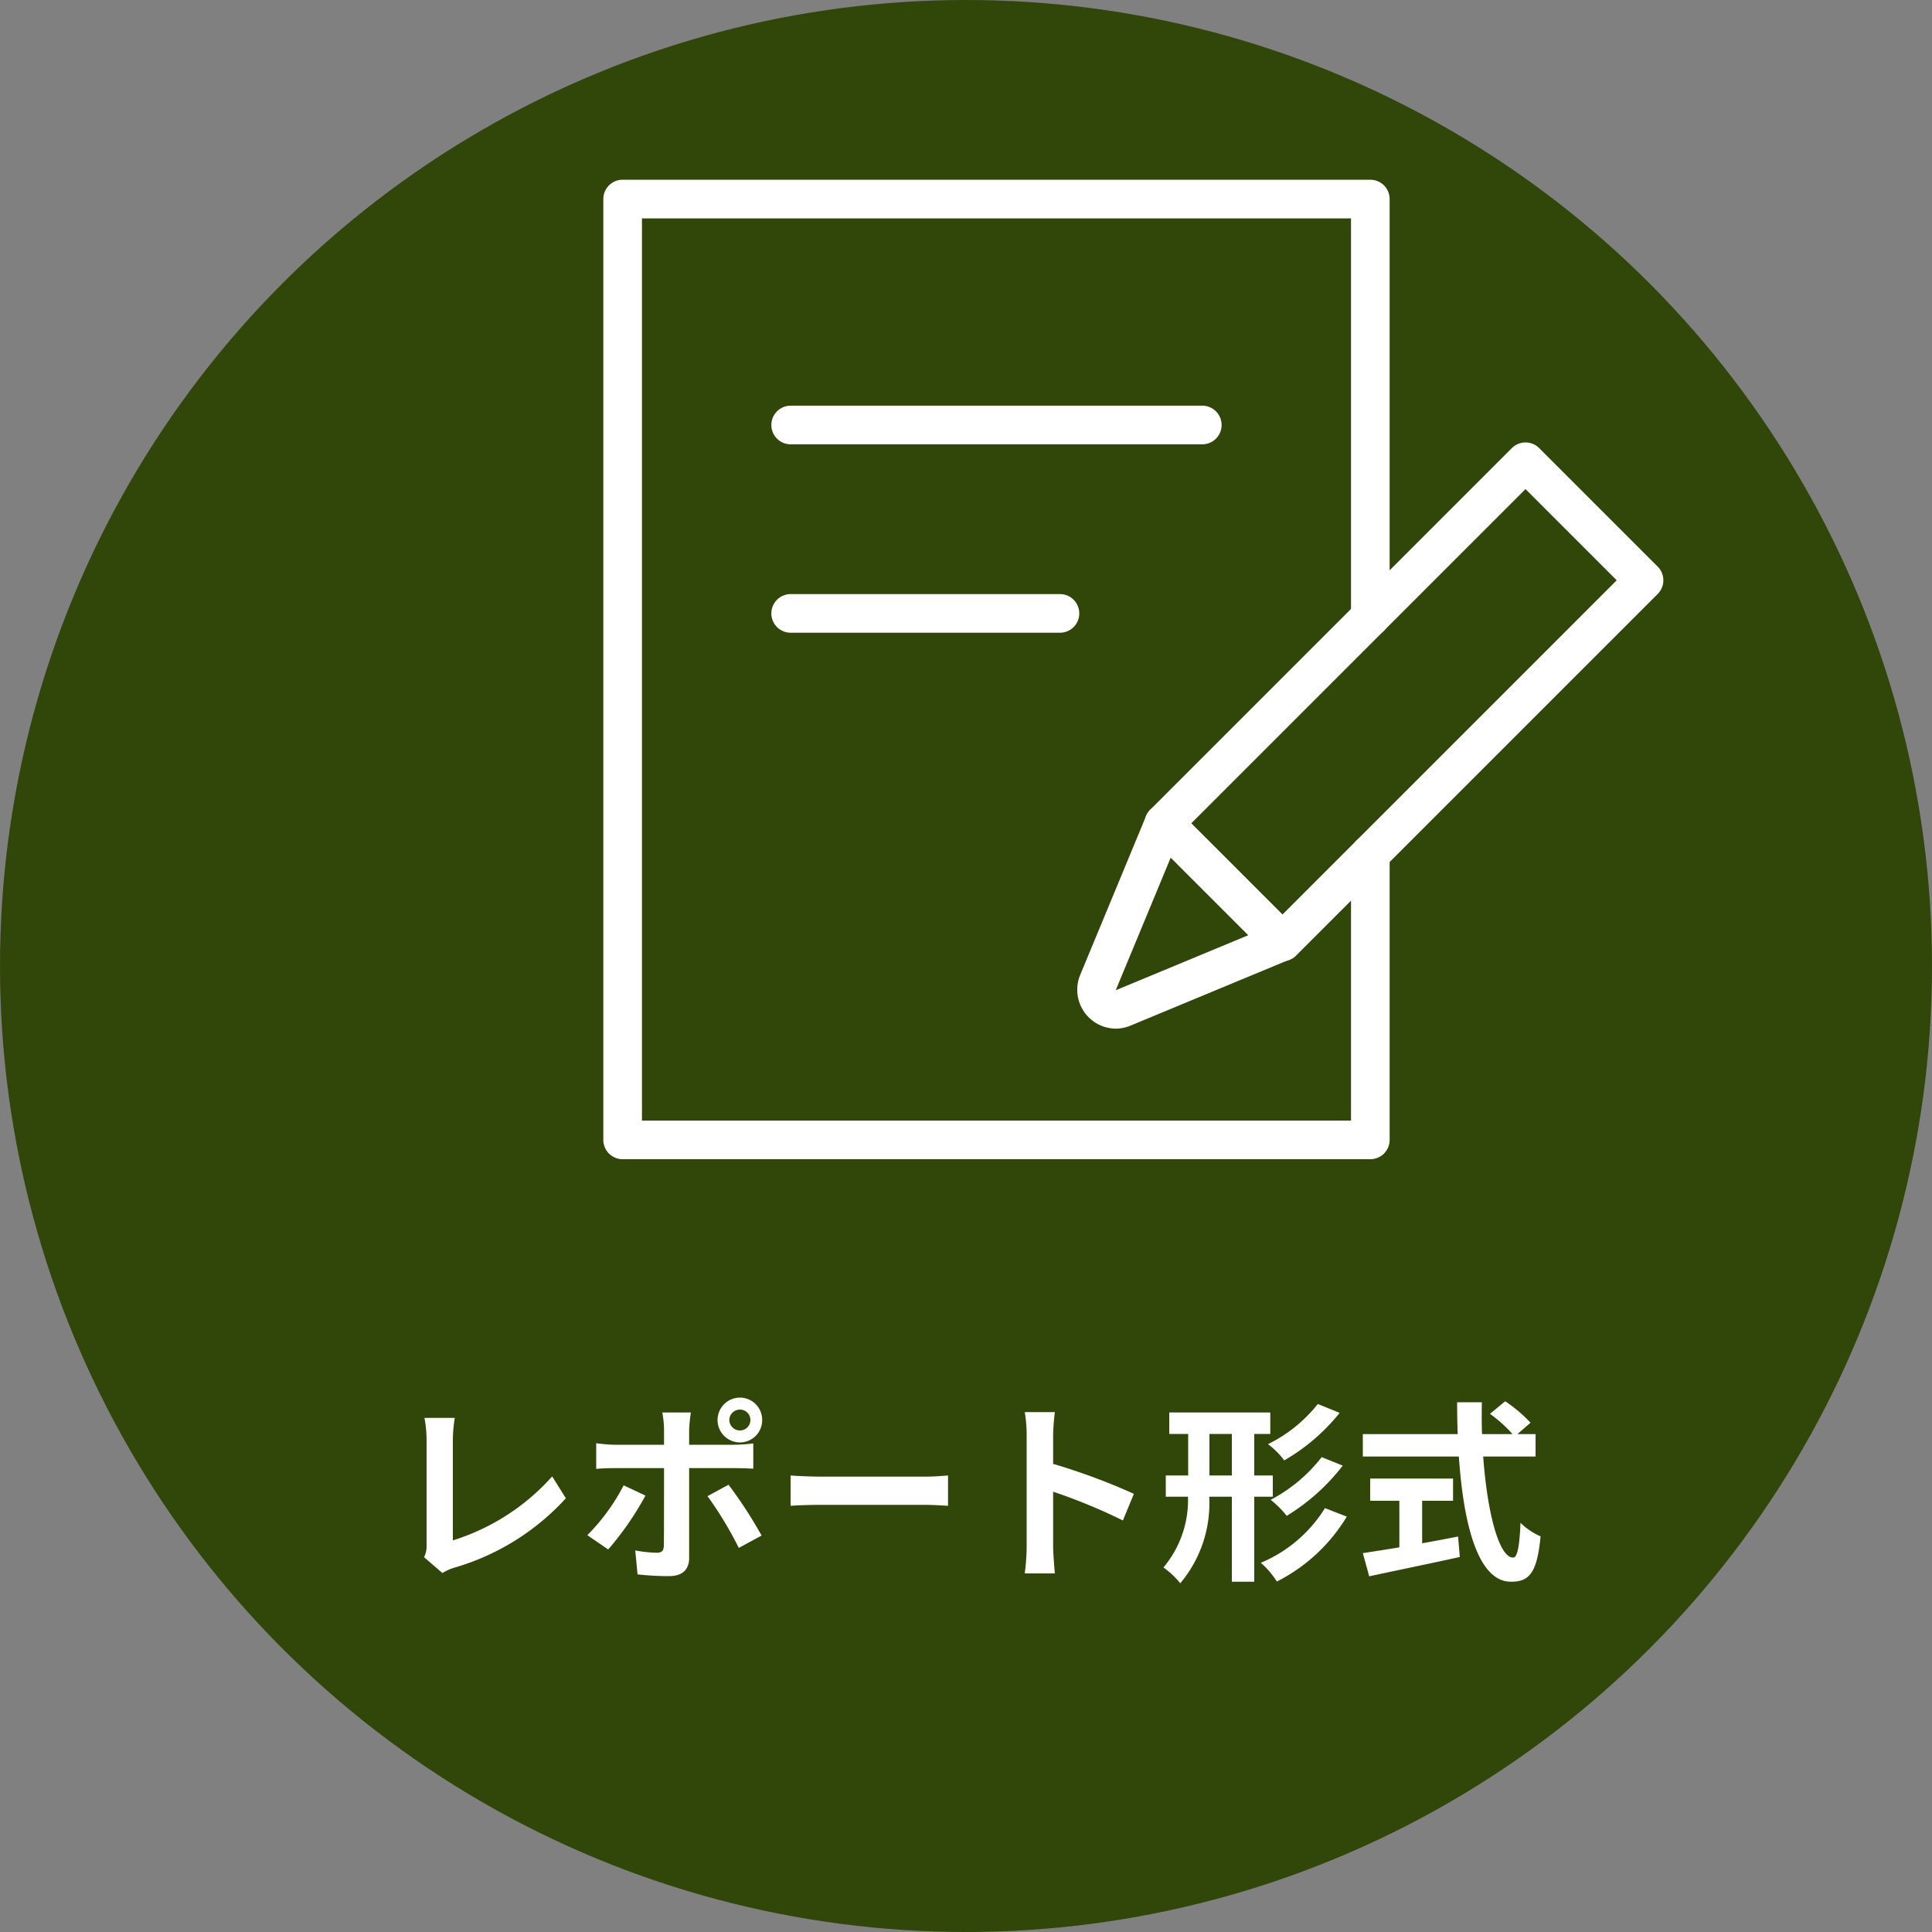
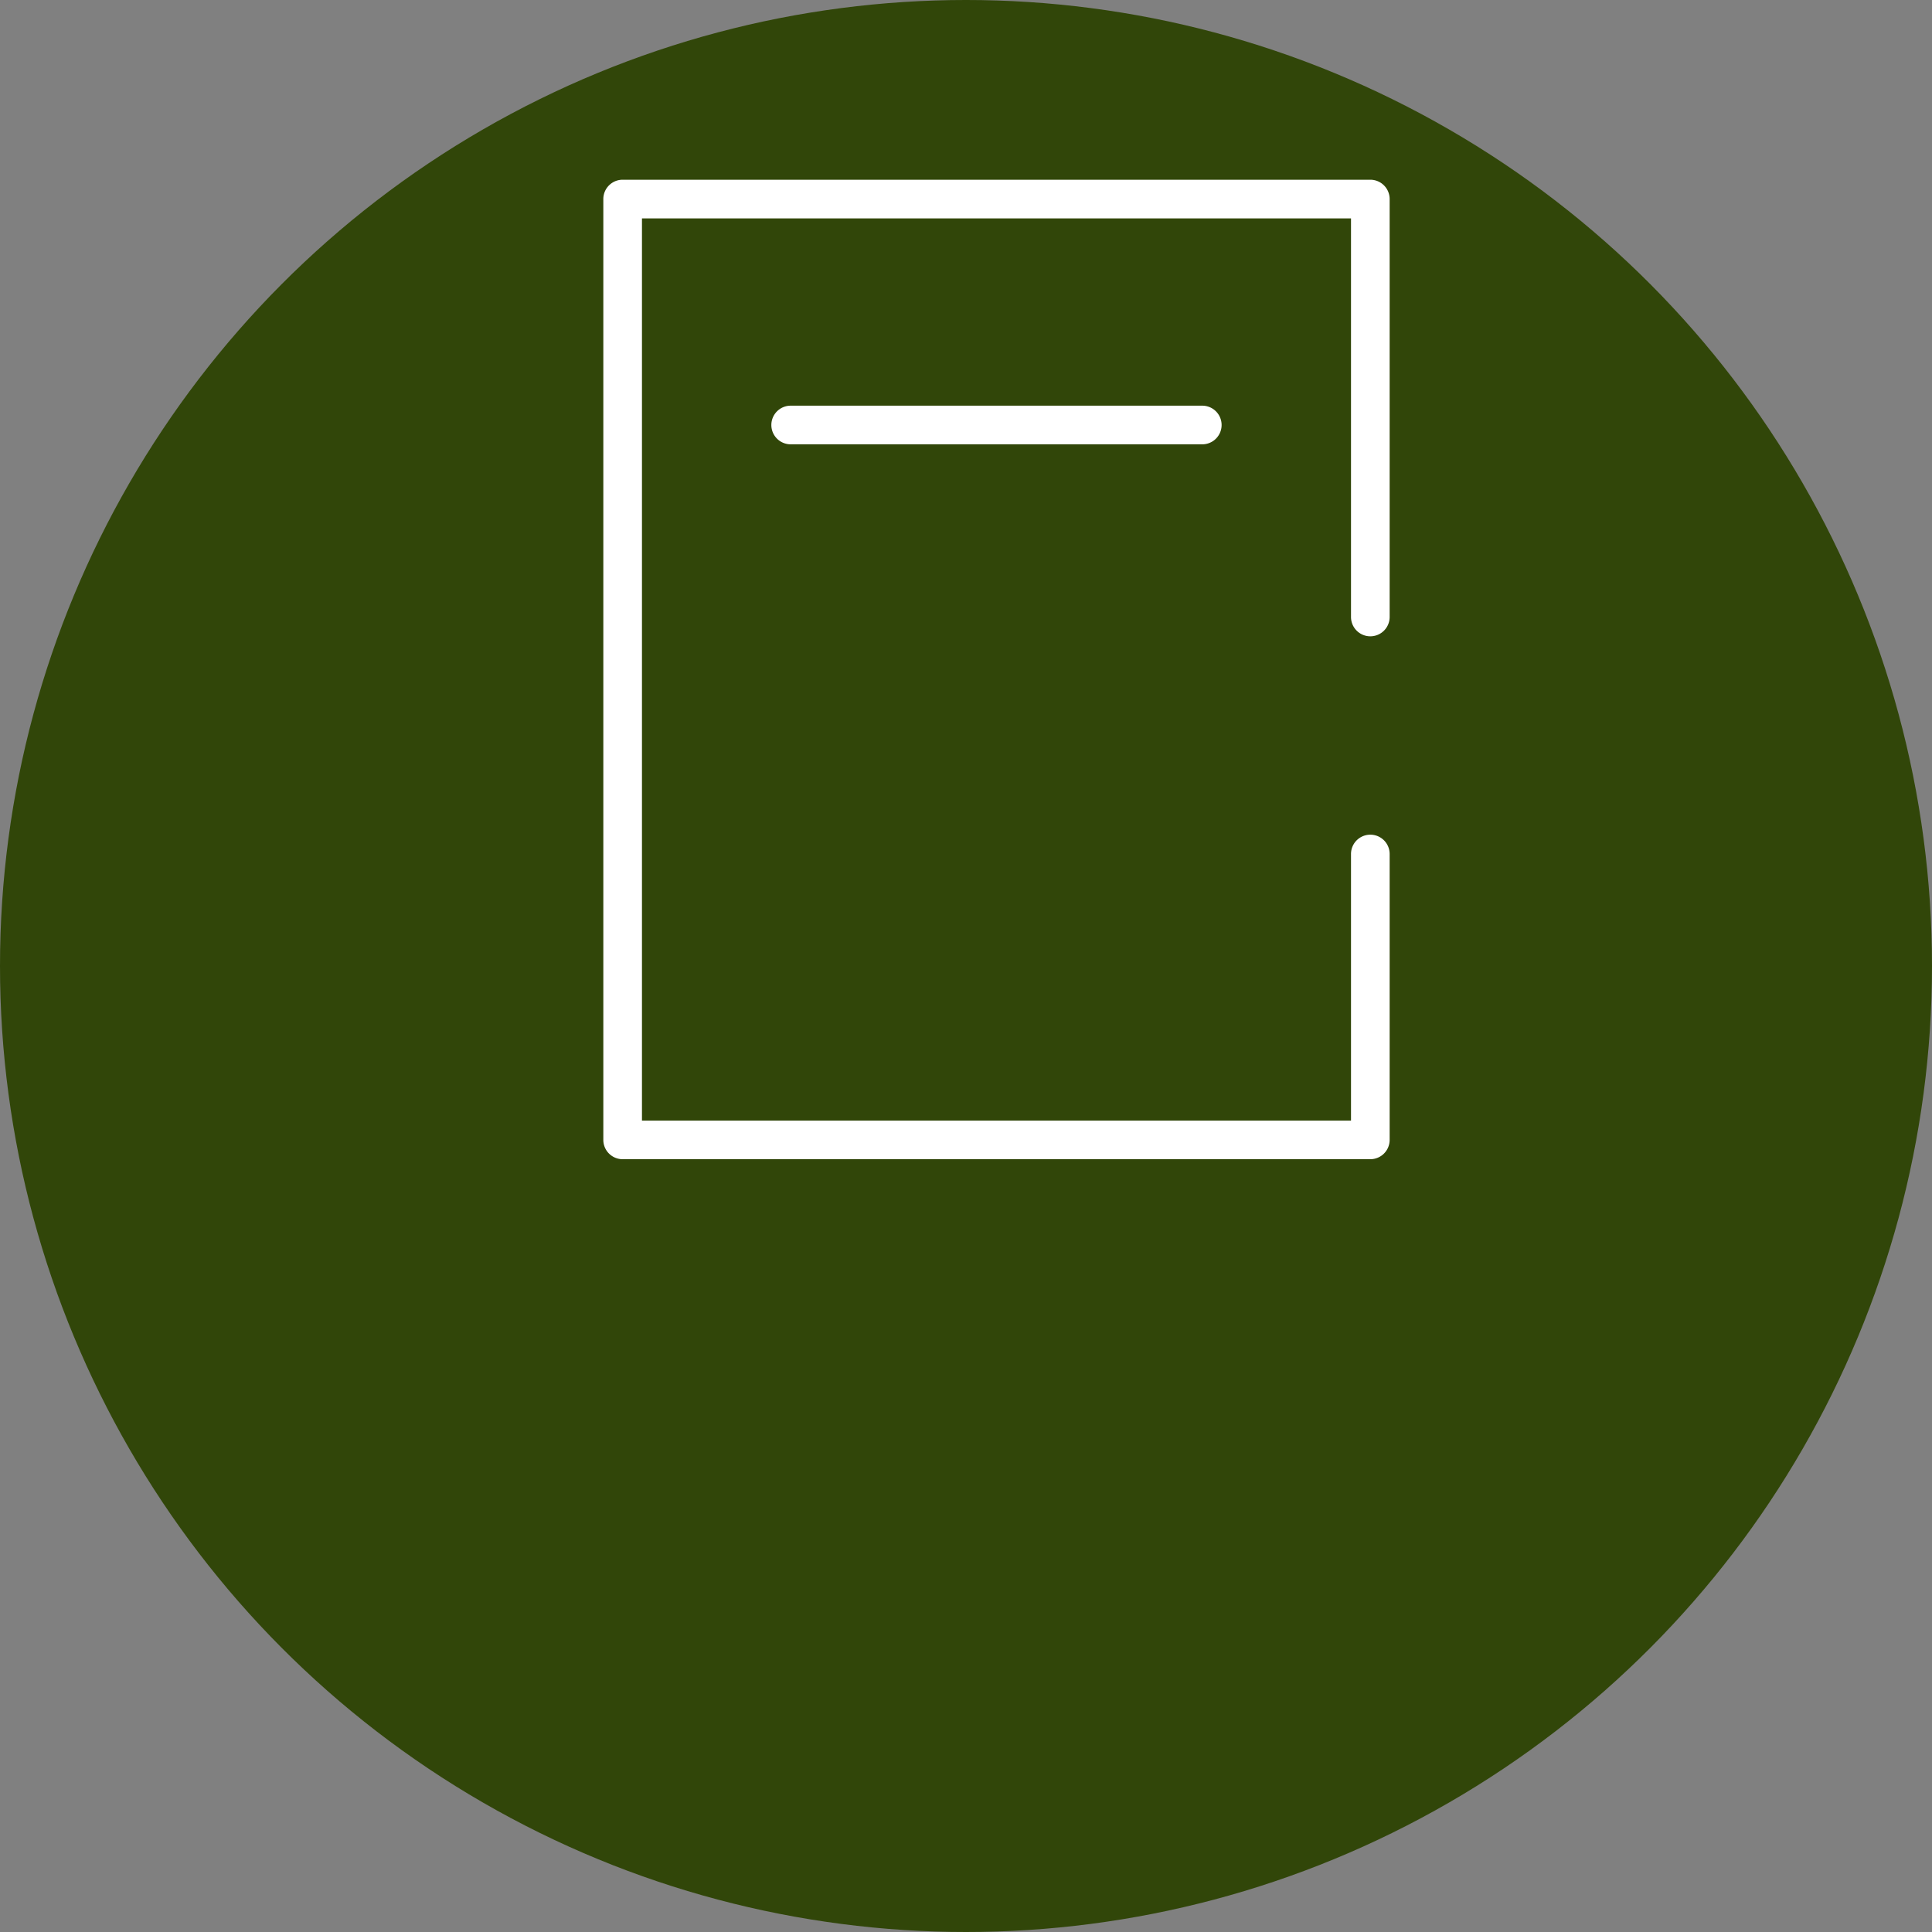
<svg xmlns="http://www.w3.org/2000/svg" width="100" height="100" viewBox="0 0 100 100">
  <rect x="0" y="0" width="100" height="100" fill="#808080" stroke="none" />
  <g transform="translate(-440 -687)">
    <circle cx="50" cy="50" r="50" transform="translate(440 687)" fill="#314609" />
-     <path d="M1.95-.4,2.9.42A2.581,2.581,0,0,1,3.49.15a12.531,12.531,0,0,0,5.8-3.6L8.58-4.58A11.458,11.458,0,0,1,3.44-1.27v-5.2a7.315,7.315,0,0,1,.1-1.14H1.97a6.389,6.389,0,0,1,.11,1.14v5.42A1.306,1.306,0,0,1,1.95-.4Zm15.8-7.1a.546.546,0,0,1,.55-.54.538.538,0,0,1,.54.54.538.538,0,0,1-.54.54A.546.546,0,0,1,17.75-7.5Zm-.61,0A1.161,1.161,0,0,0,18.3-6.34,1.152,1.152,0,0,0,19.45-7.5,1.152,1.152,0,0,0,18.3-8.66,1.161,1.161,0,0,0,17.14-7.5Zm-1.38-.39H14.28a5.18,5.18,0,0,1,.09.87v.8H11.83a7.614,7.614,0,0,1-.97-.08v1.33c.28-.03.67-.04.97-.04h2.54V-5c0,.47,0,3.64-.01,4.01-.01.26-.11.36-.37.36a6.916,6.916,0,0,1-1.11-.12L13,.49a14.439,14.439,0,0,0,1.63.09c.71,0,1.04-.36,1.04-.94V-5.01h2.34c.27,0,.66.01.98.03V-6.29a8.093,8.093,0,0,1-.99.07H15.67v-.8A8.106,8.106,0,0,1,15.76-7.89Zm-2.35,4.3-1.13-.53A10.421,10.421,0,0,1,10.4-1.54l1.08.74A15.7,15.7,0,0,0,13.41-3.59Zm4.3-.56-1.09.59A18.986,18.986,0,0,1,18.24-.88l1.18-.64A23.245,23.245,0,0,0,17.71-4.15Zm3.21-.48v1.57c.37-.03,1.04-.05,1.61-.05H27.9c.42,0,.93.04,1.17.05V-4.63c-.26.02-.7.06-1.17.06H22.53C22.01-4.57,21.28-4.6,20.92-4.63ZM33.14-.96a10.984,10.984,0,0,1-.1,1.4H34.6c-.04-.41-.09-1.11-.09-1.4V-3.79A28.884,28.884,0,0,1,38.12-2.3l.57-1.38a32.661,32.661,0,0,0-4.18-1.55V-6.71a10.873,10.873,0,0,1,.09-1.2H33.04a6.942,6.942,0,0,1,.1,1.2ZM48.21-8.33a7.53,7.53,0,0,1-2.58,2.08,3.929,3.929,0,0,1,.84.84,10.182,10.182,0,0,0,2.87-2.46Zm.2,2.75a8.106,8.106,0,0,1-2.64,2.21,5.005,5.005,0,0,1,.83.83,10.665,10.665,0,0,0,2.9-2.6Zm-5.81.95V-6.78h1.16v2.15Zm3.28,1.1v-1.1h-.96V-6.78h.83V-7.89H40.52v1.11h.98v2.15H40.34v1.1h1.15A5.417,5.417,0,0,1,40.22.13a4.539,4.539,0,0,1,.87.82,6.432,6.432,0,0,0,1.5-4.48h1.17V.87h1.16v-4.4Zm2.7.59A7.15,7.15,0,0,1,45.26-.11a4.454,4.454,0,0,1,.83.97A8.941,8.941,0,0,0,49.71-2.5Zm5.03-.38h1.6V-4.47H50.92v1.15h1.51V-.91c-.72.12-1.38.22-1.89.3l.33,1.2c1.29-.28,3.05-.64,4.69-1l-.09-1.06c-.61.12-1.25.24-1.86.35Zm5.87-2.29V-6.77h-.94l.68-.59a7.469,7.469,0,0,0-1.31-1.11l-.79.65a7.079,7.079,0,0,1,1.17,1.05H56.71c-.02-.54-.02-1.1-.01-1.65H55.42c0,.55.01,1.11.03,1.65H50.54v1.16h4.97c.24,3.52.99,6.48,2.7,6.48.95,0,1.35-.46,1.53-2.35a3.345,3.345,0,0,1-1.04-.7c-.05,1.27-.17,1.8-.38,1.8-.73,0-1.34-2.31-1.55-5.23Z" transform="translate(460 768)" fill="#fff" />
    <g transform="translate(465.008 690.083)">
      <g transform="translate(7.22 7.22)">
        <g transform="translate(0 0)">
          <path d="M45.918,56.917H7.22a1,1,0,0,1-1-1V7.22a1,1,0,0,1,1-1h38.7a1,1,0,0,1,1,1V28.852a1,1,0,0,1-2,0V8.22H8.22v46.7h36.7v-13.8a1,1,0,0,1,2,0v14.8A1,1,0,0,1,45.918,56.917Z" transform="translate(-7.22 -7.22)" fill="#fff" />
          <g transform="translate(8.697 11.695)">
            <path d="M21.305,1H0A1,1,0,0,1-1,0,1,1,0,0,1,0-1H21.305a1,1,0,0,1,1,1A1,1,0,0,1,21.305,1Z" fill="#fff" />
-             <path d="M13.938,1H0A1,1,0,0,1-1,0,1,1,0,0,1,0-1H13.938a1,1,0,0,1,1,1A1,1,0,0,1,13.938,1Z" transform="translate(0 9.752)" fill="#fff" />
          </g>
        </g>
        <g transform="translate(24.528 13.598)">
-           <path d="M0-1H8.676a1,1,0,0,1,1,1V26.469a1,1,0,0,1-1,1H0a1,1,0,0,1-1-1V0A1,1,0,0,1,0-1ZM7.676,1H1V25.469H7.676Z" transform="translate(22.204 0) rotate(45)" fill="#fff" />
-           <path d="M115.576,159.274a2.014,2.014,0,0,1-1.854-2.791l1.107-2.667,2.3-5.55a1,1,0,0,1,1.631-.324l6.133,6.133,0,0,0,0,0,0h0a1,1,0,0,1-.39,1.646l-8.159,3.387A2.028,2.028,0,0,1,115.576,159.274Zm-.011-2.012a.047.047,0,0,0,.013.012l.011,0,6.834-2.837-4.018-4.018-2.836,6.838Z" transform="translate(-114.564 -129.932)" fill="#fff" />
-         </g>
+           </g>
      </g>
    </g>
  </g>
</svg>